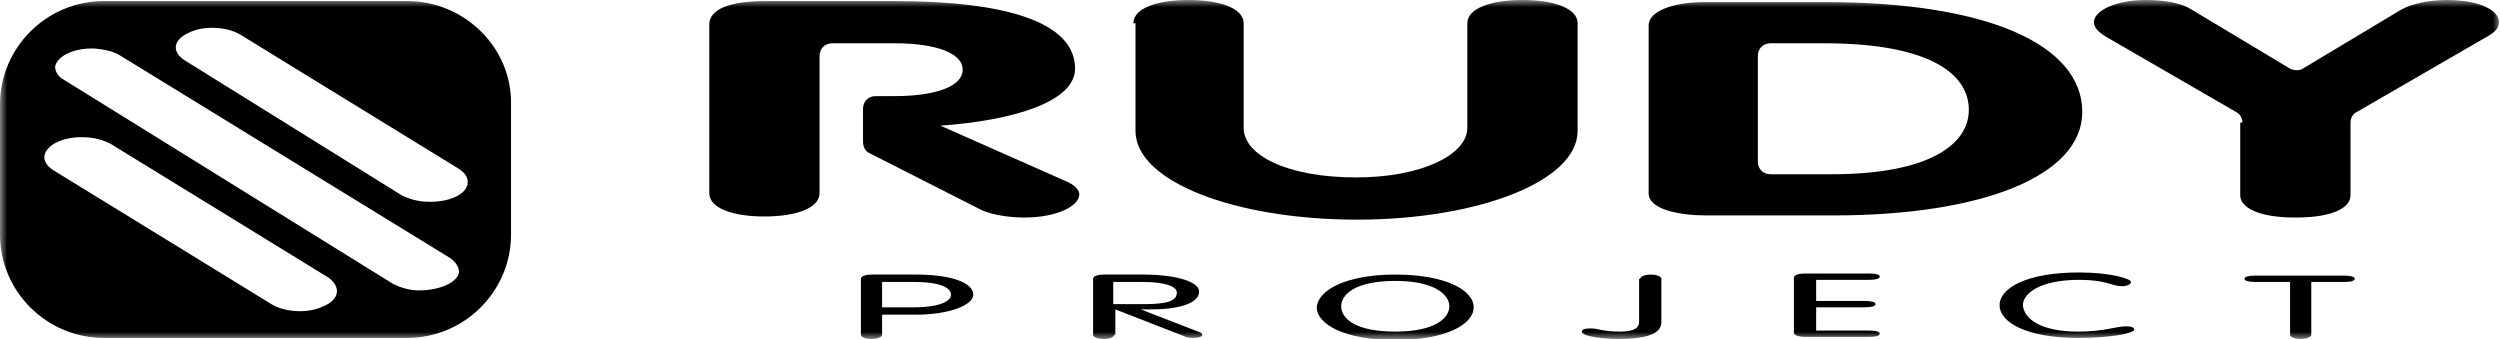
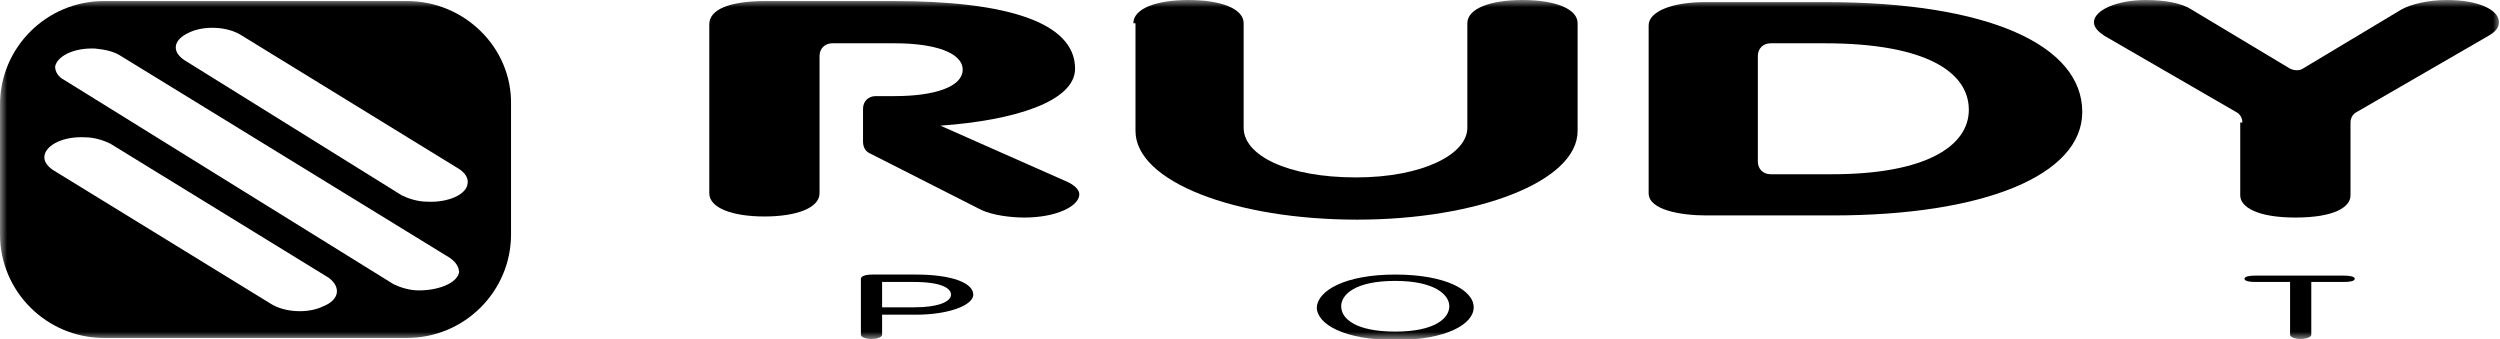
<svg xmlns="http://www.w3.org/2000/svg" fill="none" viewBox="0 0 177 24" height="24" width="177">
  <mask height="24" width="177" y="0" x="0" maskUnits="userSpaceOnUse" style="mask-type:luminance" id="mask0_532_4287">
    <path fill="white" d="M177 0H0V24H177V0Z" />
  </mask>
  <g mask="url(#mask0_532_4287)">
    <path fill="black" d="M62.453 23.701C62.453 23.851 62.153 24 61.702 24C61.252 24 60.952 23.851 60.952 23.701V19.738C60.952 19.589 61.177 19.439 61.777 19.439H64.855C67.407 19.439 68.908 20.037 68.908 20.86C68.908 21.608 67.182 22.28 64.855 22.28H62.453V23.701ZM62.453 21.757H64.78C66.356 21.757 67.332 21.383 67.332 20.86C67.332 20.411 66.656 19.963 64.705 19.963H62.453V21.757Z" />
  </g>
  <mask height="24" width="177" y="0" x="0" maskUnits="userSpaceOnUse" style="mask-type:luminance" id="mask1_532_4287">
    <path fill="white" d="M177 0H0V24H177V0Z" />
  </mask>
  <g mask="url(#mask1_532_4287)">
-     <path fill="black" d="M78.892 23.701C78.892 23.851 78.592 24 78.141 24C77.691 24 77.391 23.851 77.391 23.701V19.738C77.391 19.589 77.616 19.439 78.216 19.439H81.069C83.02 19.439 84.897 19.888 84.897 20.636C84.897 21.533 83.321 21.907 81.444 21.907H80.768L84.822 23.477C85.047 23.551 85.122 23.626 85.122 23.701C85.122 23.851 84.822 23.925 84.447 23.925C84.146 23.925 83.921 23.851 83.771 23.776L78.967 21.907V23.701H78.892ZM78.892 21.533H80.994C82.645 21.533 83.321 21.308 83.321 20.71C83.321 20.262 82.42 19.963 80.919 19.963H78.817V21.533H78.892Z" />
-   </g>
+     </g>
  <mask height="24" width="177" y="0" x="0" maskUnits="userSpaceOnUse" style="mask-type:luminance" id="mask2_532_4287">
    <path fill="white" d="M177 0H0V24H177V0Z" />
  </mask>
  <g mask="url(#mask2_532_4287)">
    <path fill="black" d="M98.784 19.439C102.387 19.439 104.338 20.561 104.338 21.757C104.338 22.953 102.387 24.075 98.784 24.075C95.181 24.075 93.229 22.953 93.229 21.757C93.304 20.561 95.256 19.439 98.784 19.439ZM98.784 23.477C101.636 23.477 102.612 22.505 102.612 21.682C102.612 20.86 101.561 19.888 98.784 19.888C95.931 19.888 94.956 20.86 94.956 21.682C94.956 22.579 96.006 23.477 98.784 23.477Z" />
  </g>
  <mask height="24" width="177" y="0" x="0" maskUnits="userSpaceOnUse" style="mask-type:luminance" id="mask3_532_4287">
    <path fill="white" d="M177 0H0V24H177V0Z" />
  </mask>
  <g mask="url(#mask3_532_4287)">
-     <path fill="black" d="M116.123 19.738C116.123 19.589 116.424 19.439 116.874 19.439C117.324 19.439 117.625 19.589 117.625 19.738V22.804C117.625 23.551 116.799 24 114.547 24C113.721 24 111.995 23.851 111.995 23.477C111.995 23.327 112.22 23.252 112.595 23.252C113.271 23.252 113.346 23.477 114.697 23.477C115.748 23.477 116.048 23.178 116.048 22.804V19.738H116.123Z" />
-   </g>
+     </g>
  <mask height="24" width="177" y="0" x="0" maskUnits="userSpaceOnUse" style="mask-type:luminance" id="mask4_532_4287">
-     <path fill="white" d="M177 0H0V24H177V0Z" />
-   </mask>
+     </mask>
  <g mask="url(#mask4_532_4287)">
    <path fill="black" d="M128.584 23.402H132.337C132.788 23.402 133.088 23.477 133.088 23.626C133.088 23.776 132.788 23.851 132.337 23.851H127.833C127.233 23.851 127.008 23.701 127.008 23.551V19.664C127.008 19.514 127.233 19.364 127.833 19.364H132.337C132.788 19.364 133.088 19.439 133.088 19.589C133.088 19.738 132.788 19.813 132.337 19.813H128.584V21.308H132.037C132.487 21.308 132.788 21.383 132.788 21.533C132.788 21.682 132.487 21.757 132.037 21.757H128.584V23.402Z" />
  </g>
  <mask height="24" width="177" y="0" x="0" maskUnits="userSpaceOnUse" style="mask-type:luminance" id="mask5_532_4287">
    <path fill="white" d="M177 0H0V24H177V0Z" />
  </mask>
  <g mask="url(#mask5_532_4287)">
-     <path fill="black" d="M147.125 23.477C149.001 23.477 149.827 23.103 150.503 23.103C150.878 23.103 151.103 23.178 151.103 23.327C151.103 23.626 149.302 23.925 147.125 23.925C143.447 23.925 141.57 22.804 141.57 21.608C141.57 20.411 143.447 19.29 147.2 19.29C149.452 19.29 150.878 19.738 150.878 19.963C150.878 20.112 150.653 20.262 150.202 20.262C149.527 20.262 149.151 19.813 147.2 19.813C144.422 19.813 143.221 20.785 143.221 21.608C143.296 22.579 144.497 23.477 147.125 23.477Z" />
-   </g>
+     </g>
  <mask height="24" width="177" y="0" x="0" maskUnits="userSpaceOnUse" style="mask-type:luminance" id="mask6_532_4287">
    <path fill="white" d="M177 0H0V24H177V0Z" />
  </mask>
  <g mask="url(#mask6_532_4287)">
    <path fill="black" d="M161.987 19.963H159.66C159.21 19.963 158.91 19.888 158.91 19.738C158.91 19.589 159.21 19.514 159.66 19.514H165.966C166.416 19.514 166.716 19.589 166.716 19.738C166.716 19.888 166.416 19.963 165.966 19.963H163.639V23.701C163.639 23.851 163.338 24 162.888 24C162.438 24 162.137 23.851 162.137 23.701V19.963H161.987Z" />
  </g>
  <mask height="24" width="177" y="0" x="0" maskUnits="userSpaceOnUse" style="mask-type:luminance" id="mask7_532_4287">
    <path fill="white" d="M177 0H0V24H177V0Z" />
  </mask>
  <g mask="url(#mask7_532_4287)">
    <path fill="black" d="M58.024 6.804V13.682C58.024 14.729 56.373 15.327 54.121 15.327C51.869 15.327 50.218 14.729 50.218 13.682V1.72C50.218 0.673 51.644 0.075 54.196 0.075H63.279C71.235 0.075 76.115 1.57 76.115 4.86C76.115 7.178 71.836 8.523 66.581 8.897L75.364 12.785C76.115 13.084 76.415 13.458 76.415 13.757C76.415 14.579 74.838 15.402 72.511 15.402C71.611 15.402 70.335 15.252 69.509 14.879L61.552 10.841C61.252 10.692 61.102 10.393 61.102 10.019V7.701C61.102 7.178 61.477 6.804 62.002 6.804H63.354C66.206 6.804 68.158 6.131 68.158 4.935C68.158 3.738 66.206 3.065 63.354 3.065H58.925C58.4 3.065 58.024 3.439 58.024 3.963V6.804Z" />
  </g>
  <mask height="24" width="177" y="0" x="0" maskUnits="userSpaceOnUse" style="mask-type:luminance" id="mask8_532_4287">
    <path fill="white" d="M177 0H0V24H177V0Z" />
  </mask>
  <g mask="url(#mask8_532_4287)">
    <path fill="black" d="M80.243 1.645C80.243 0.598 81.894 0 84.146 0C86.398 0 88.05 0.598 88.05 1.645V9.047C88.05 10.991 91.127 12.561 96.006 12.561C100.735 12.561 103.888 10.916 103.888 9.047V1.645C103.888 0.598 105.539 0 107.791 0C110.043 0 111.695 0.598 111.695 1.645V9.271C111.695 12.86 104.564 15.551 96.081 15.551C87.449 15.551 80.393 12.86 80.393 9.271V1.645H80.243Z" />
  </g>
  <mask height="24" width="177" y="0" x="0" maskUnits="userSpaceOnUse" style="mask-type:luminance" id="mask9_532_4287">
    <path fill="white" d="M177 0H0V24H177V0Z" />
  </mask>
  <g mask="url(#mask9_532_4287)">
    <path fill="black" d="M116.724 1.794C116.724 0.822 118.375 0.15 120.702 0.15H129.26C140.819 0.15 147.425 3.215 147.425 7.925C147.425 12.411 140.444 15.252 129.785 15.252H120.777C119.051 15.252 116.724 14.879 116.724 13.682V1.794ZM124.455 11.439C124.455 11.963 124.831 12.336 125.356 12.336H129.71C136.391 12.336 139.393 10.318 139.393 7.776C139.393 5.084 136.316 3.065 129.184 3.065H125.356C124.831 3.065 124.455 3.439 124.455 3.963V11.439Z" />
  </g>
  <mask height="24" width="177" y="0" x="0" maskUnits="userSpaceOnUse" style="mask-type:luminance" id="mask10_532_4287">
    <path fill="white" d="M177 0H0V24H177V0Z" />
  </mask>
  <g mask="url(#mask10_532_4287)">
    <path fill="black" d="M158.76 8.673C158.76 8.374 158.609 8.075 158.309 7.925L149.001 2.542C148.551 2.243 148.251 1.944 148.251 1.57C148.251 0.748 149.827 0 151.929 0C153.28 0 154.481 0.224 155.156 0.673L162.137 4.86C162.438 5.009 162.813 5.009 163.038 4.86L170.019 0.673C170.695 0.299 171.896 0 173.247 0C175.424 0 176.925 0.673 176.925 1.57C176.925 1.944 176.7 2.243 176.174 2.542L166.866 7.925C166.566 8.075 166.416 8.374 166.416 8.673V13.832C166.416 14.654 165.29 15.402 162.513 15.402C159.81 15.402 158.609 14.654 158.609 13.832V8.673H158.76Z" />
  </g>
  <mask height="24" width="177" y="0" x="0" maskUnits="userSpaceOnUse" style="mask-type:luminance" id="mask11_532_4287">
    <path fill="white" d="M177 0H0V24H177V0Z" />
  </mask>
  <g mask="url(#mask11_532_4287)">
    <path fill="black" d="M28.824 0.075H7.356C3.303 0.075 0 3.364 0 7.402V16.598C0 20.636 3.303 23.925 7.356 23.925H28.824C32.878 23.925 36.181 20.636 36.181 16.598V7.402C36.256 3.364 32.878 0.075 28.824 0.075ZM22.894 21.682C21.843 22.206 20.192 22.131 19.216 21.533L3.753 12.037C3.303 11.738 3.078 11.364 3.153 10.991C3.303 10.243 4.504 9.645 6.005 9.72C6.681 9.72 7.356 9.944 7.807 10.168L23.27 19.664C24.171 20.336 24.02 21.234 22.894 21.682ZM29.65 20.561C28.975 20.561 28.299 20.337 27.849 20.112L4.579 5.682C4.128 5.458 3.903 5.084 3.903 4.71C4.053 3.963 5.254 3.364 6.756 3.439C7.506 3.514 8.107 3.664 8.557 3.963L31.827 18.243C32.277 18.542 32.502 18.916 32.502 19.29C32.352 20.037 31.076 20.561 29.65 20.561ZM30.251 14.28C29.575 14.28 28.899 14.056 28.449 13.832L13.061 4.262C12.16 3.664 12.235 2.841 13.361 2.318C14.412 1.794 16.064 1.869 17.039 2.467L32.502 11.963C32.953 12.262 33.178 12.636 33.103 13.009C33.028 13.757 31.752 14.355 30.251 14.28Z" clip-rule="evenodd" fill-rule="evenodd" />
  </g>
</svg>